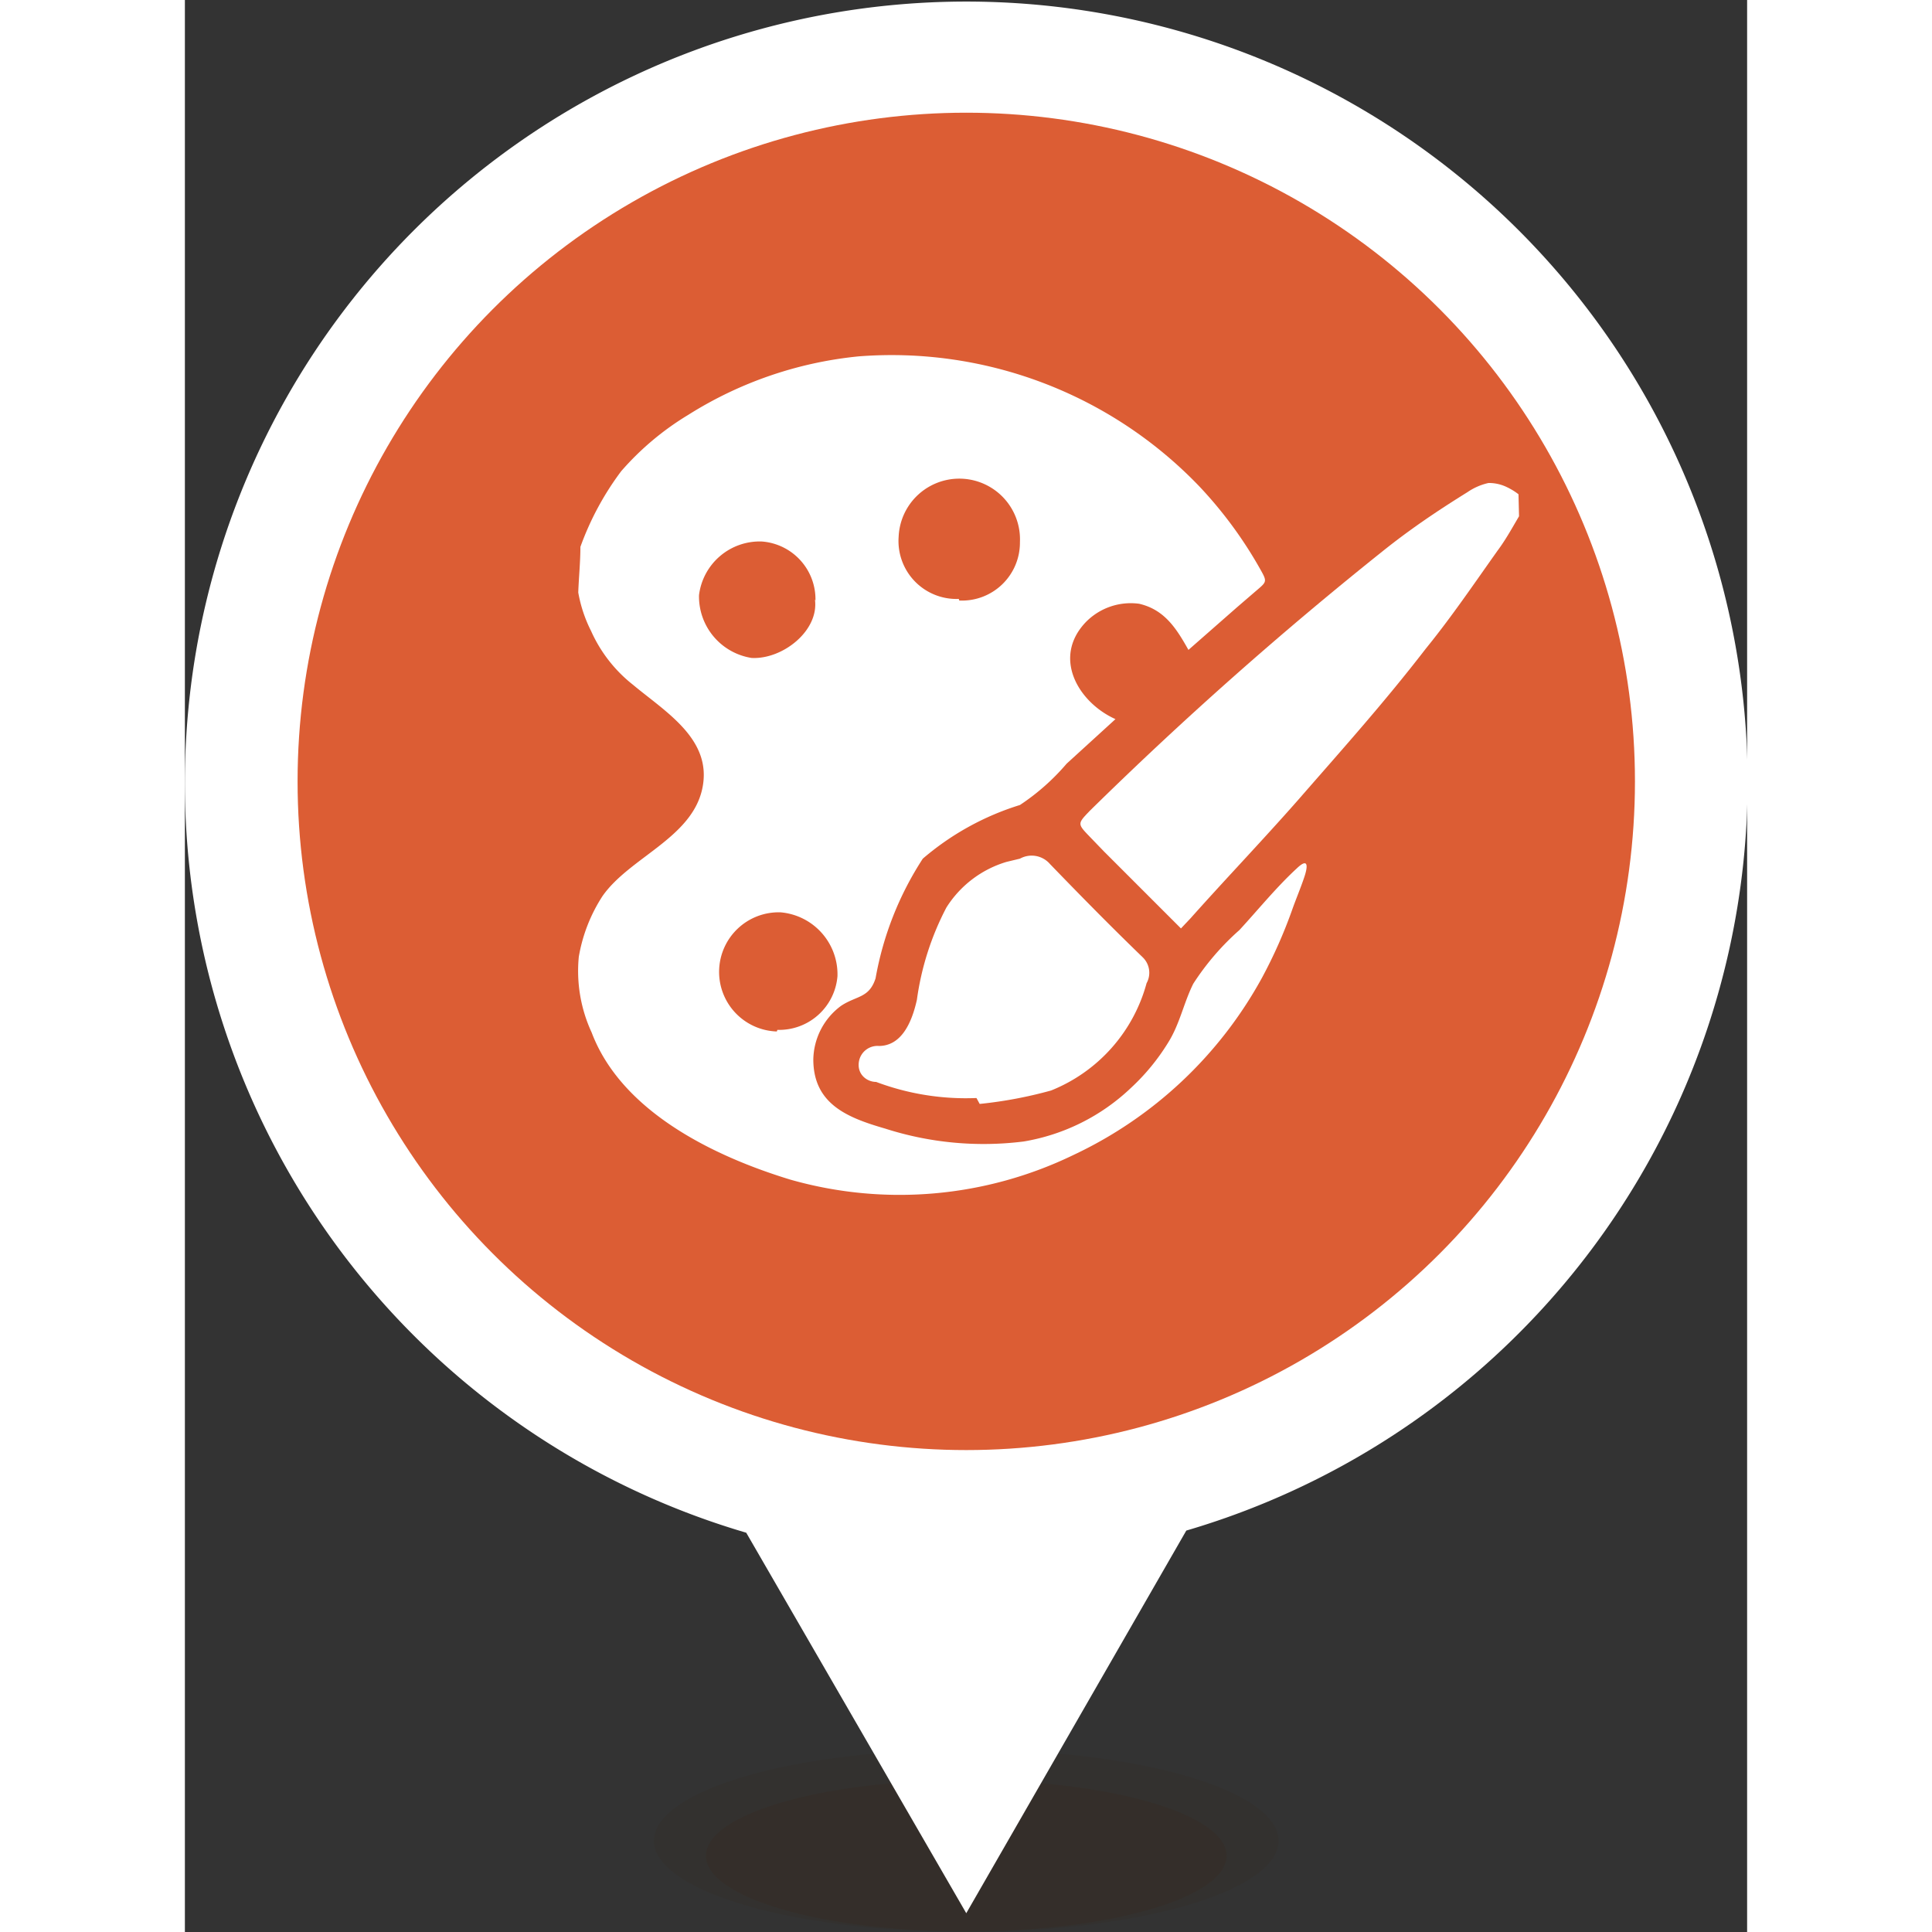
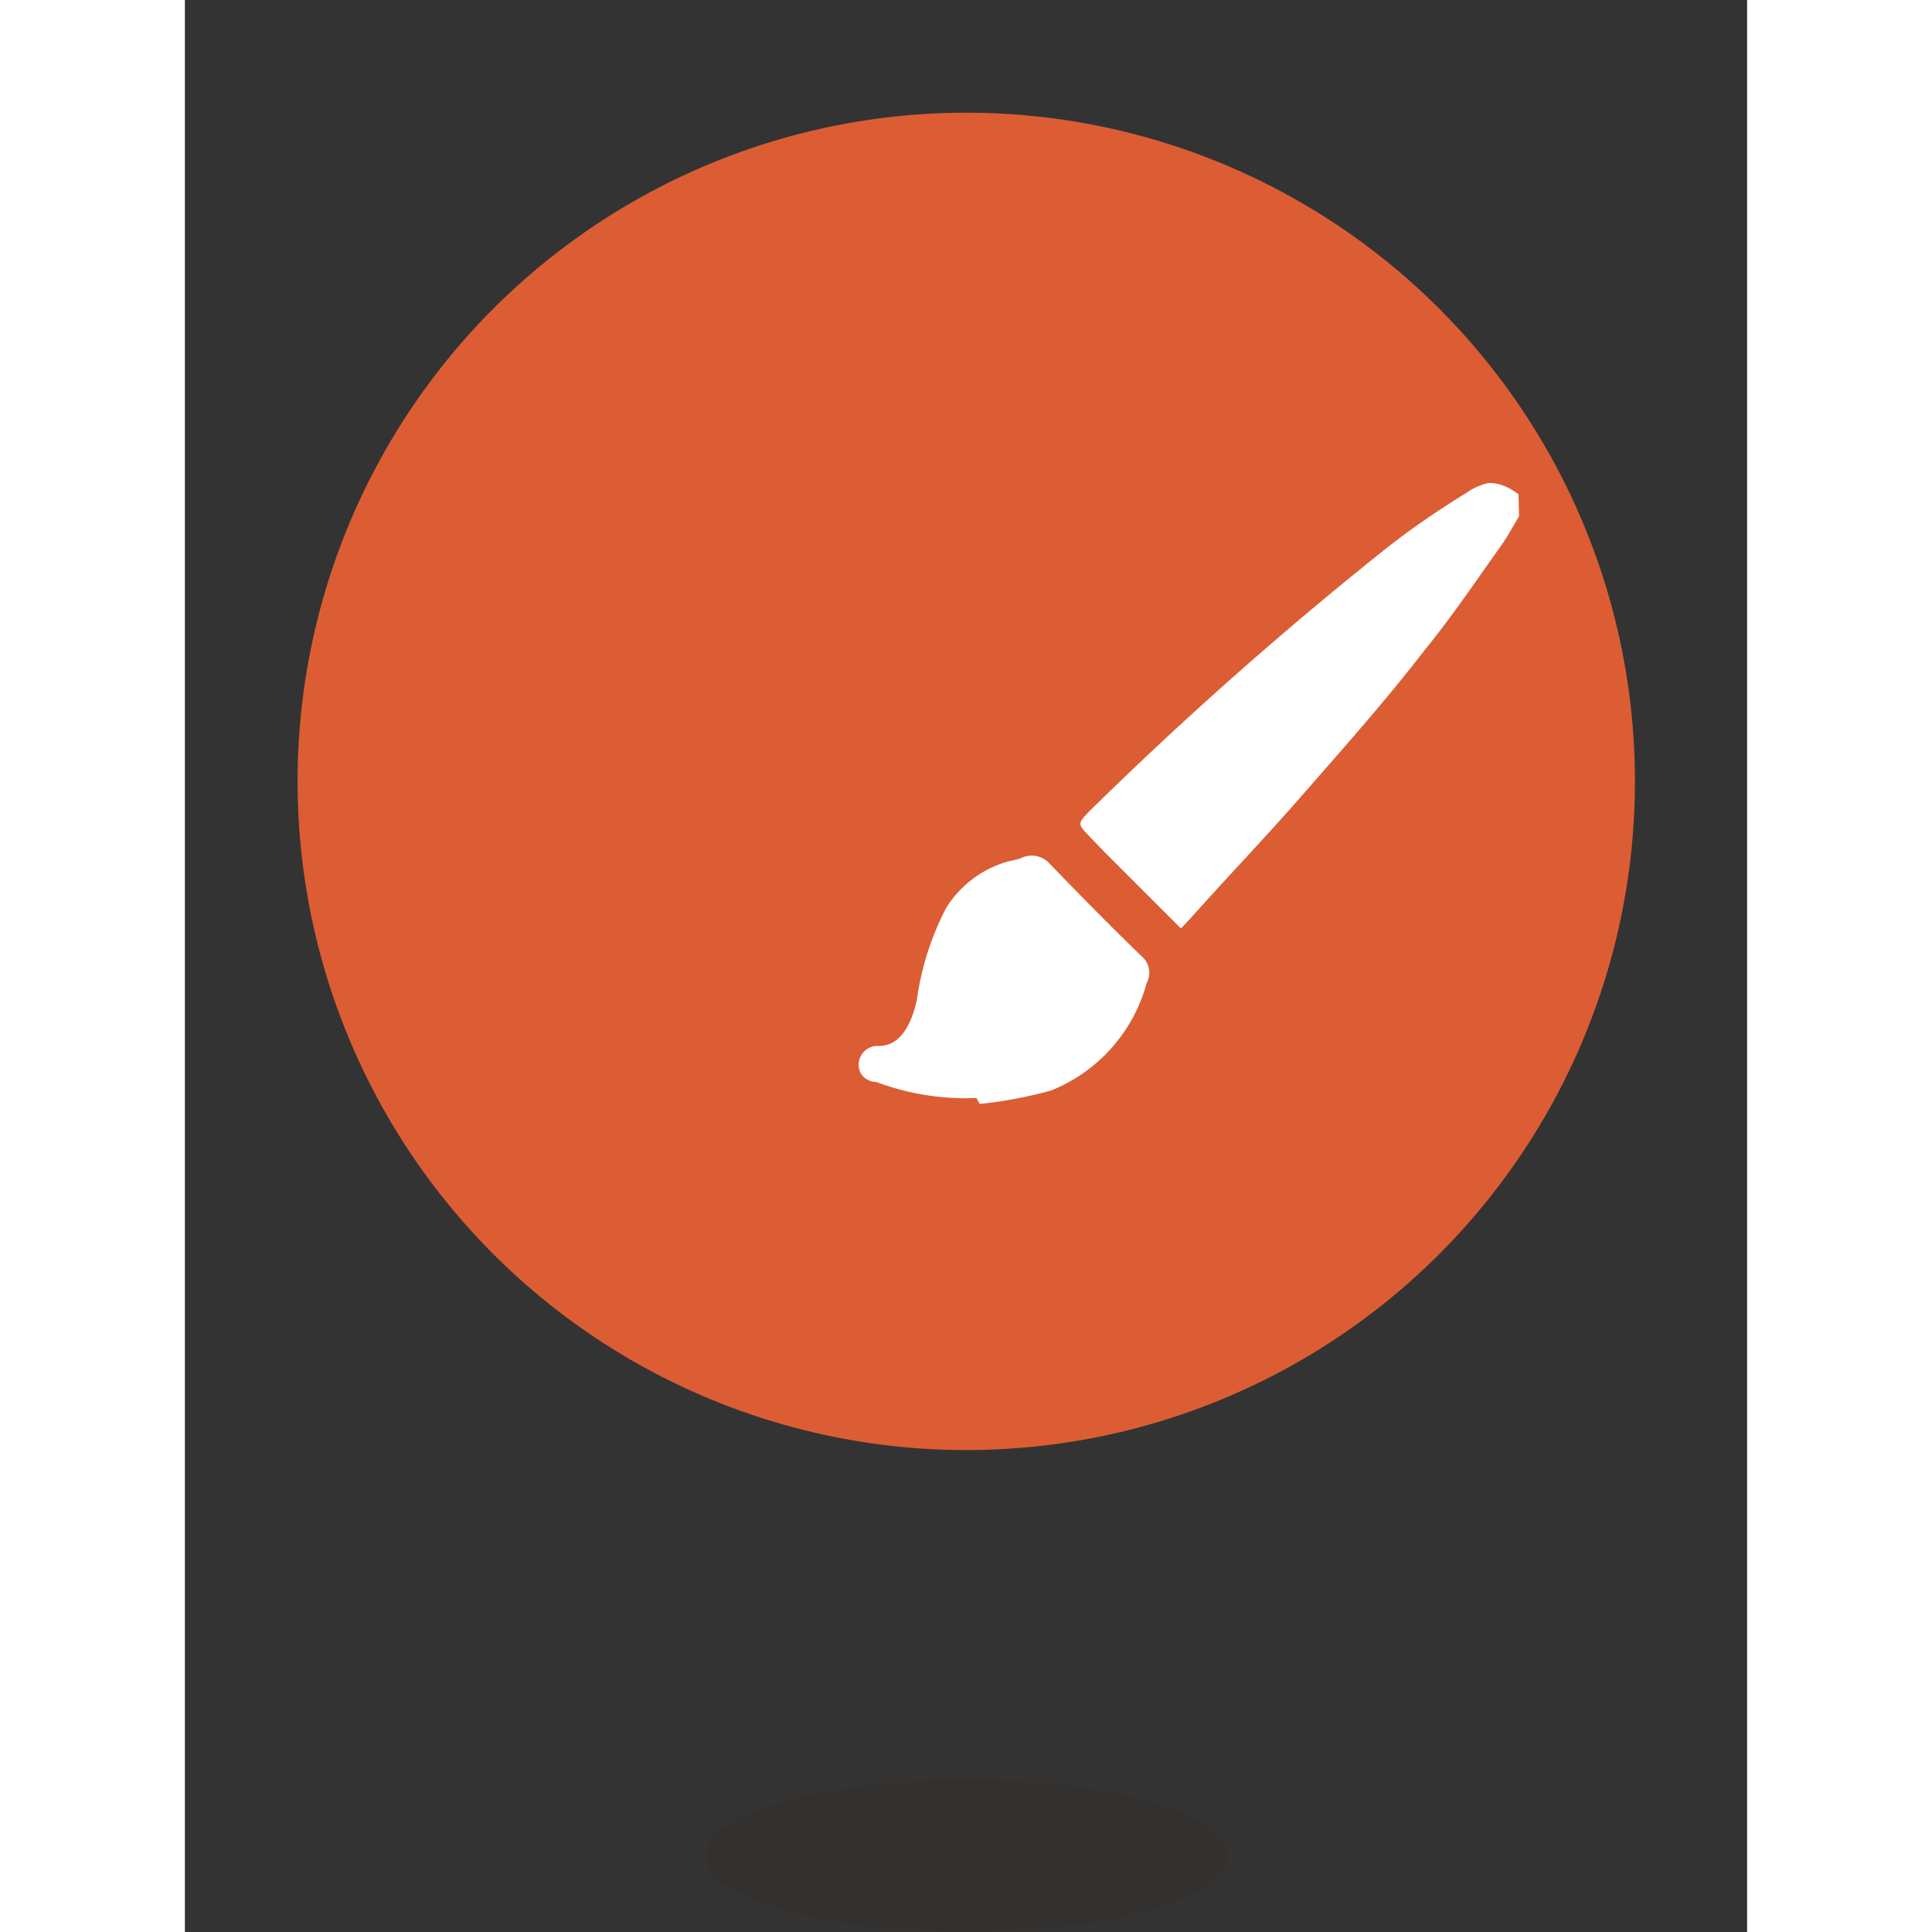
<svg xmlns="http://www.w3.org/2000/svg" id="Layer_1" data-name="Layer 1" width="50" height="50" viewBox="0 0 29.11 36">
  <rect x="0" y="0" width="29.11" height="36" fill="#333333" stroke="none" />
  <defs>
    <style>
			.cls-1,.cls-2{fill:#3a2316;}
			.cls-1{opacity:0.12;}
			.cls-2{opacity:0.2;}
			.cls-3{fill:#fff;}
			.cls-4{fill:#DC5D34;}
		</style>
  </defs>
  <title>art1</title>
-   <ellipse class="cls-1" cx="14.56" cy="34.3" rx="5.82" ry="1.7" />
  <ellipse class="cls-2" cx="14.56" cy="34.58" rx="4.85" ry="1.41" />
-   <path class="cls-3" d="M32.56,14.56a14.56,14.56,0,1,0-18.66,14L18,35.65l4.1-7.13A14.56,14.56,0,0,0,32.56,14.56Z" transform="translate(-3.44)" />
  <circle class="cls-4" cx="14.56" cy="14.56" r="12.46" />
-   <path class="cls-3" d="M10.81,10.19a5.39,5.39,0,0,1,.76-1.41,5.25,5.25,0,0,1,1.25-1.05A7.29,7.29,0,0,1,16,6.64a7.94,7.94,0,0,1,6.34,2.42,7.84,7.84,0,0,1,1.14,1.55c.13.23.12.23-.08.4l-.36.31-.9.79c-.22-.39-.44-.75-.92-.86a1.17,1.17,0,0,0-1,.35c-.62.66-.13,1.49.56,1.8l-.91.83A4.16,4.16,0,0,1,19,15a5.08,5.08,0,0,0-1.81,1,6,6,0,0,0-.88,2.23c-.12.37-.35.32-.64.51a1.27,1.27,0,0,0-.52,1c0,.84.65,1.09,1.34,1.29a6,6,0,0,0,2.58.24,3.81,3.81,0,0,0,2-1,4,4,0,0,0,.69-.84c.22-.35.29-.74.47-1.1a4.82,4.82,0,0,1,.86-1c.35-.38.69-.8,1.07-1.15.21-.2.21-.05.14.16s-.16.42-.23.62a9.06,9.06,0,0,1-.56,1.26A7.77,7.77,0,0,1,20,21.52a7.43,7.43,0,0,1-5.28.46c-1.41-.43-3.14-1.26-3.7-2.74a2.73,2.73,0,0,1-.24-1.41,3,3,0,0,1,.44-1.13c.5-.72,1.66-1.08,1.86-2s-.68-1.43-1.29-1.94a2.65,2.65,0,0,1-.78-1,2.58,2.58,0,0,1-.24-.72C10.78,10.76,10.81,10.47,10.81,10.19Zm3.67,9a1.09,1.09,0,0,0,1.12-1A1.16,1.16,0,0,0,14.54,17,1.09,1.09,0,0,0,14.47,19.22Zm.71-8a1.08,1.08,0,0,0-1-1.1,1.14,1.14,0,0,0-1.17,1A1.16,1.16,0,0,0,14,12.26C14.58,12.29,15.26,11.75,15.18,11.17Zm2.68,0A1.08,1.08,0,0,0,19,10.1,1.11,1.11,0,0,0,16.74,10,1.08,1.08,0,0,0,17.86,11.16Z" transform="translate(-3.44)" />
  <path class="cls-3" d="M28.3,9.62c-.13.22-.25.44-.4.64-.44.62-.86,1.24-1.34,1.83-.77,1-1.57,1.89-2.38,2.82-.66.75-1.35,1.47-2,2.2L22,17.3l-1.43-1.43-.27-.28c-.23-.24-.23-.24,0-.48a70.87,70.87,0,0,1,5.46-4.84c.5-.4,1-.74,1.58-1.1A1.12,1.12,0,0,1,27.73,9a.76.76,0,0,1,.35.08,1.16,1.16,0,0,1,.21.13Z" transform="translate(-3.44)" />
  <path class="cls-3" d="M18.19,20.46a4.75,4.75,0,0,1-1.87-.3c-.17,0-.36-.14-.32-.38a.35.35,0,0,1,.37-.29c.41,0,.61-.41.71-.86a5.23,5.23,0,0,1,.55-1.72,2,2,0,0,1,1.12-.85L19,16a.45.45,0,0,1,.56.1c.57.59,1.14,1.17,1.73,1.74a.4.4,0,0,1,.07.48,3,3,0,0,1-1.78,2,8,8,0,0,1-1.33.25Z" transform="translate(-3.44)" />
</svg>